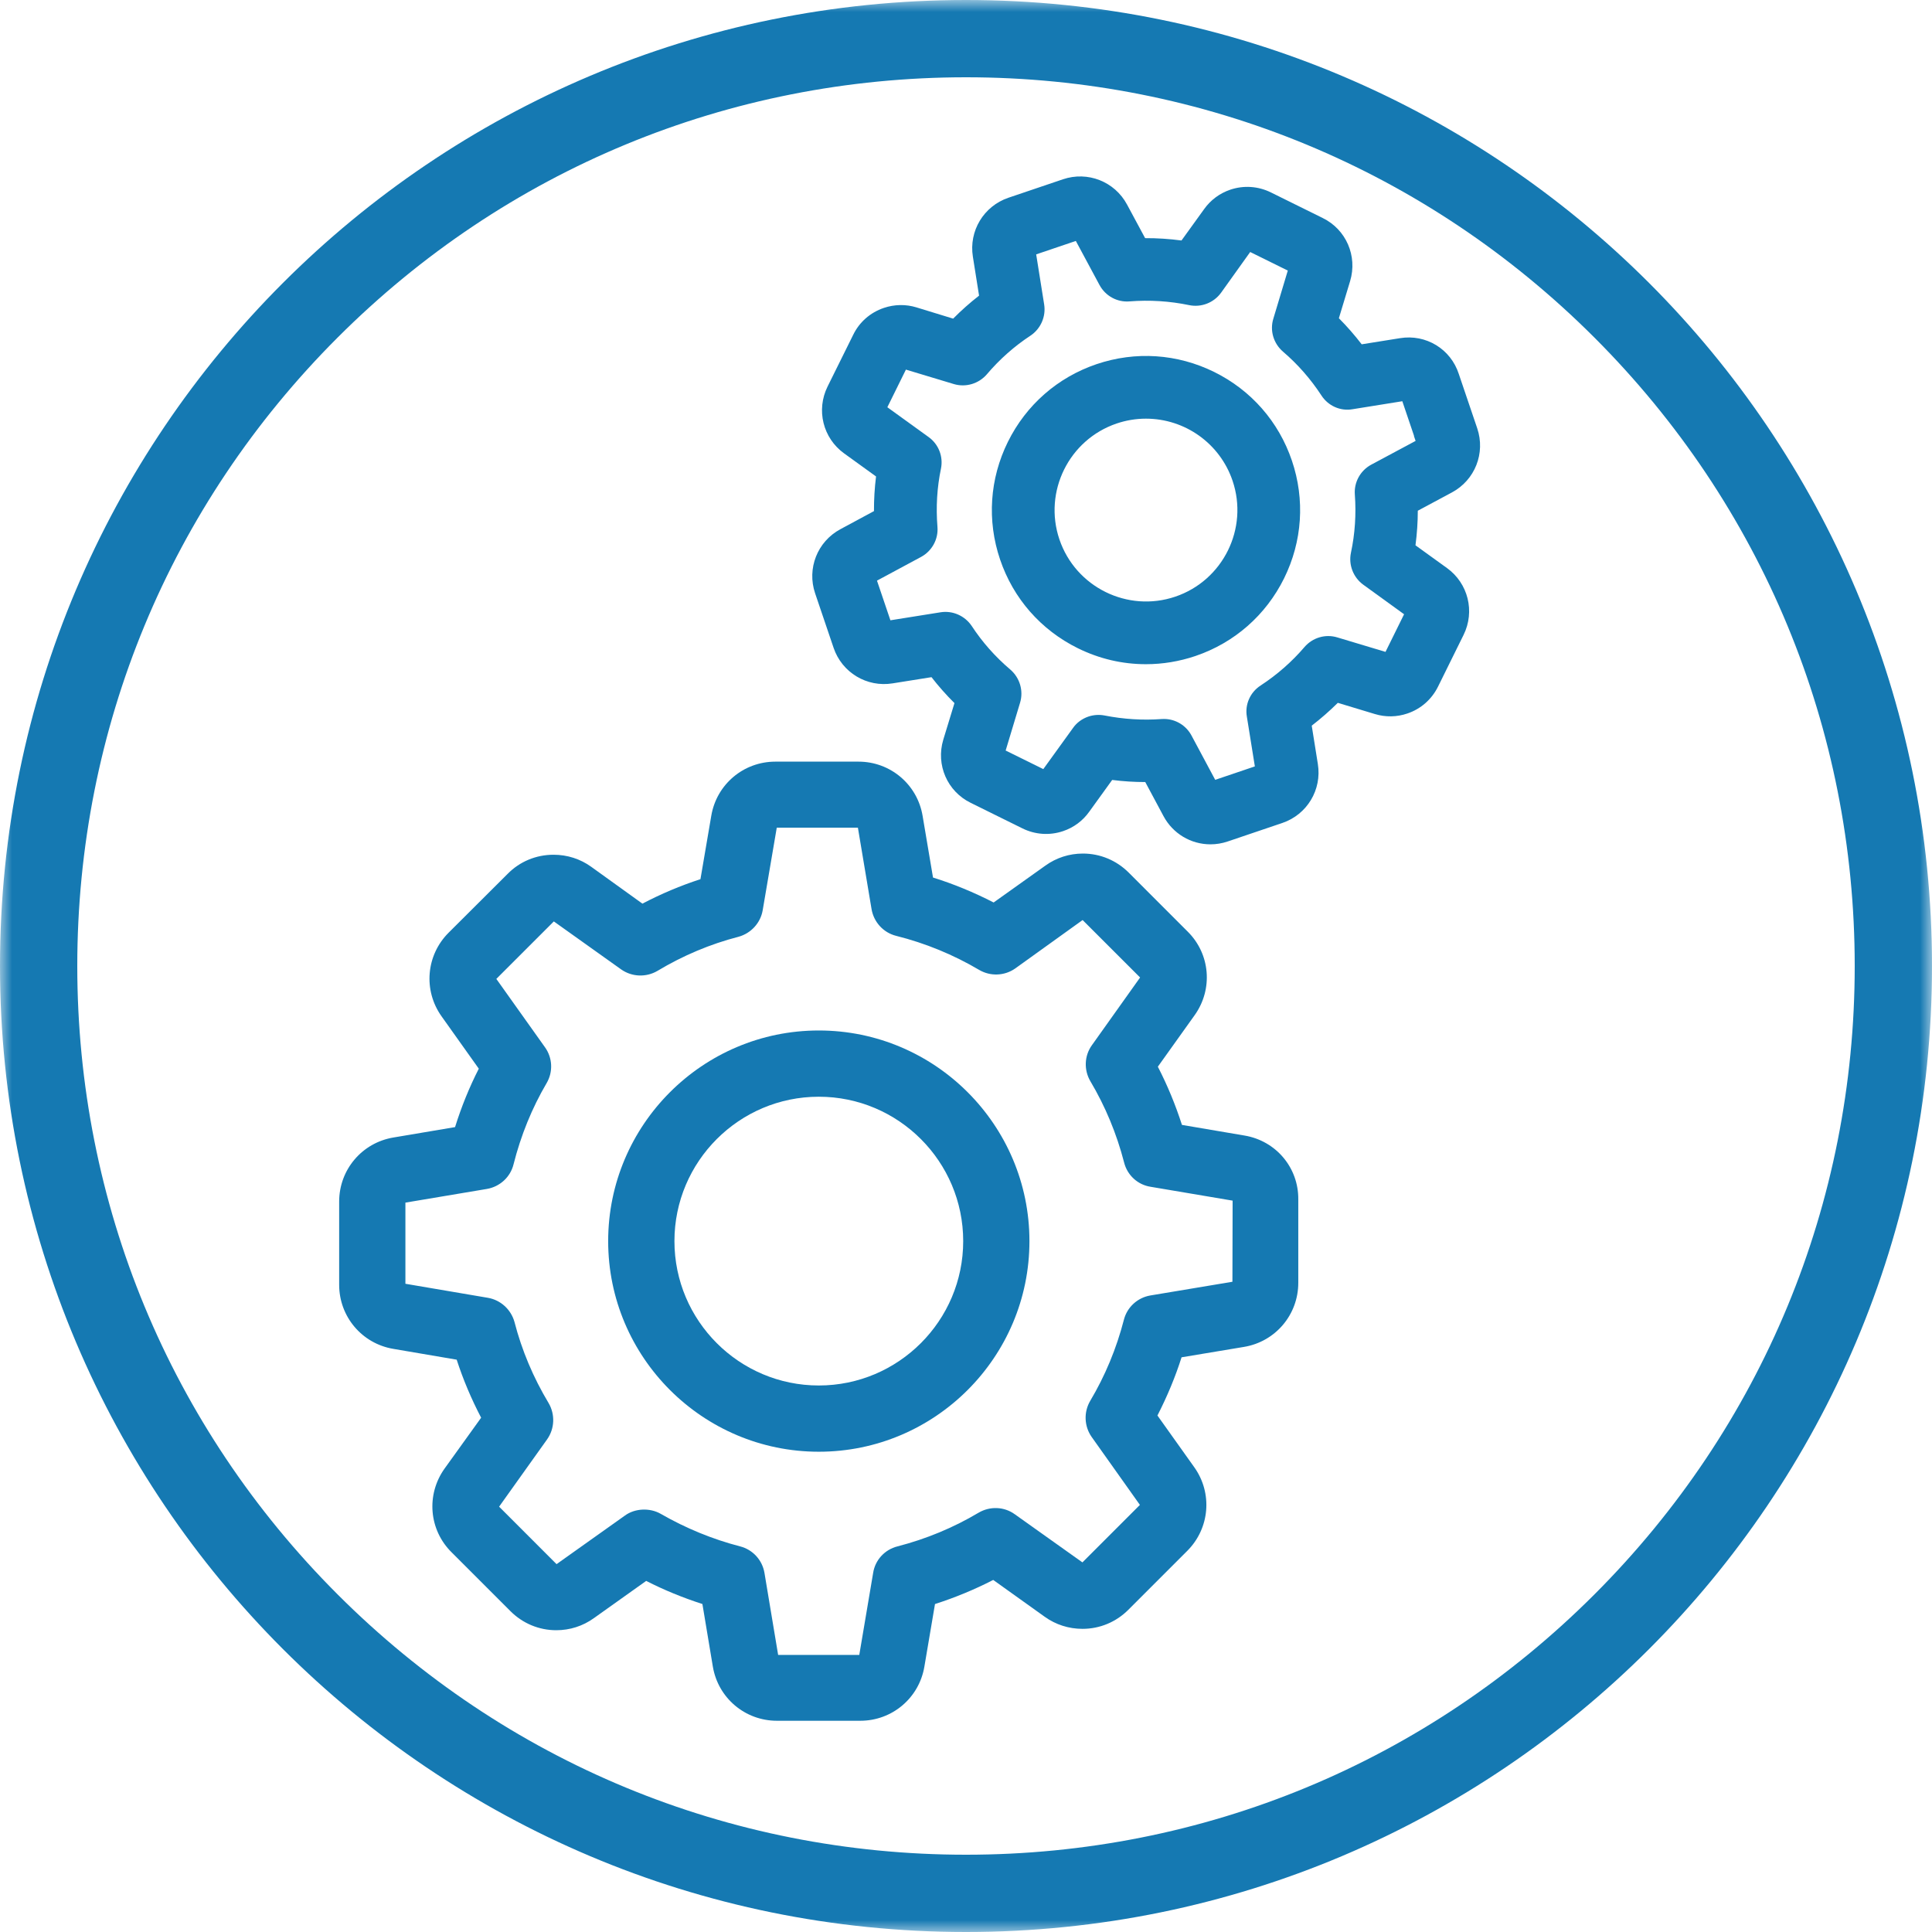
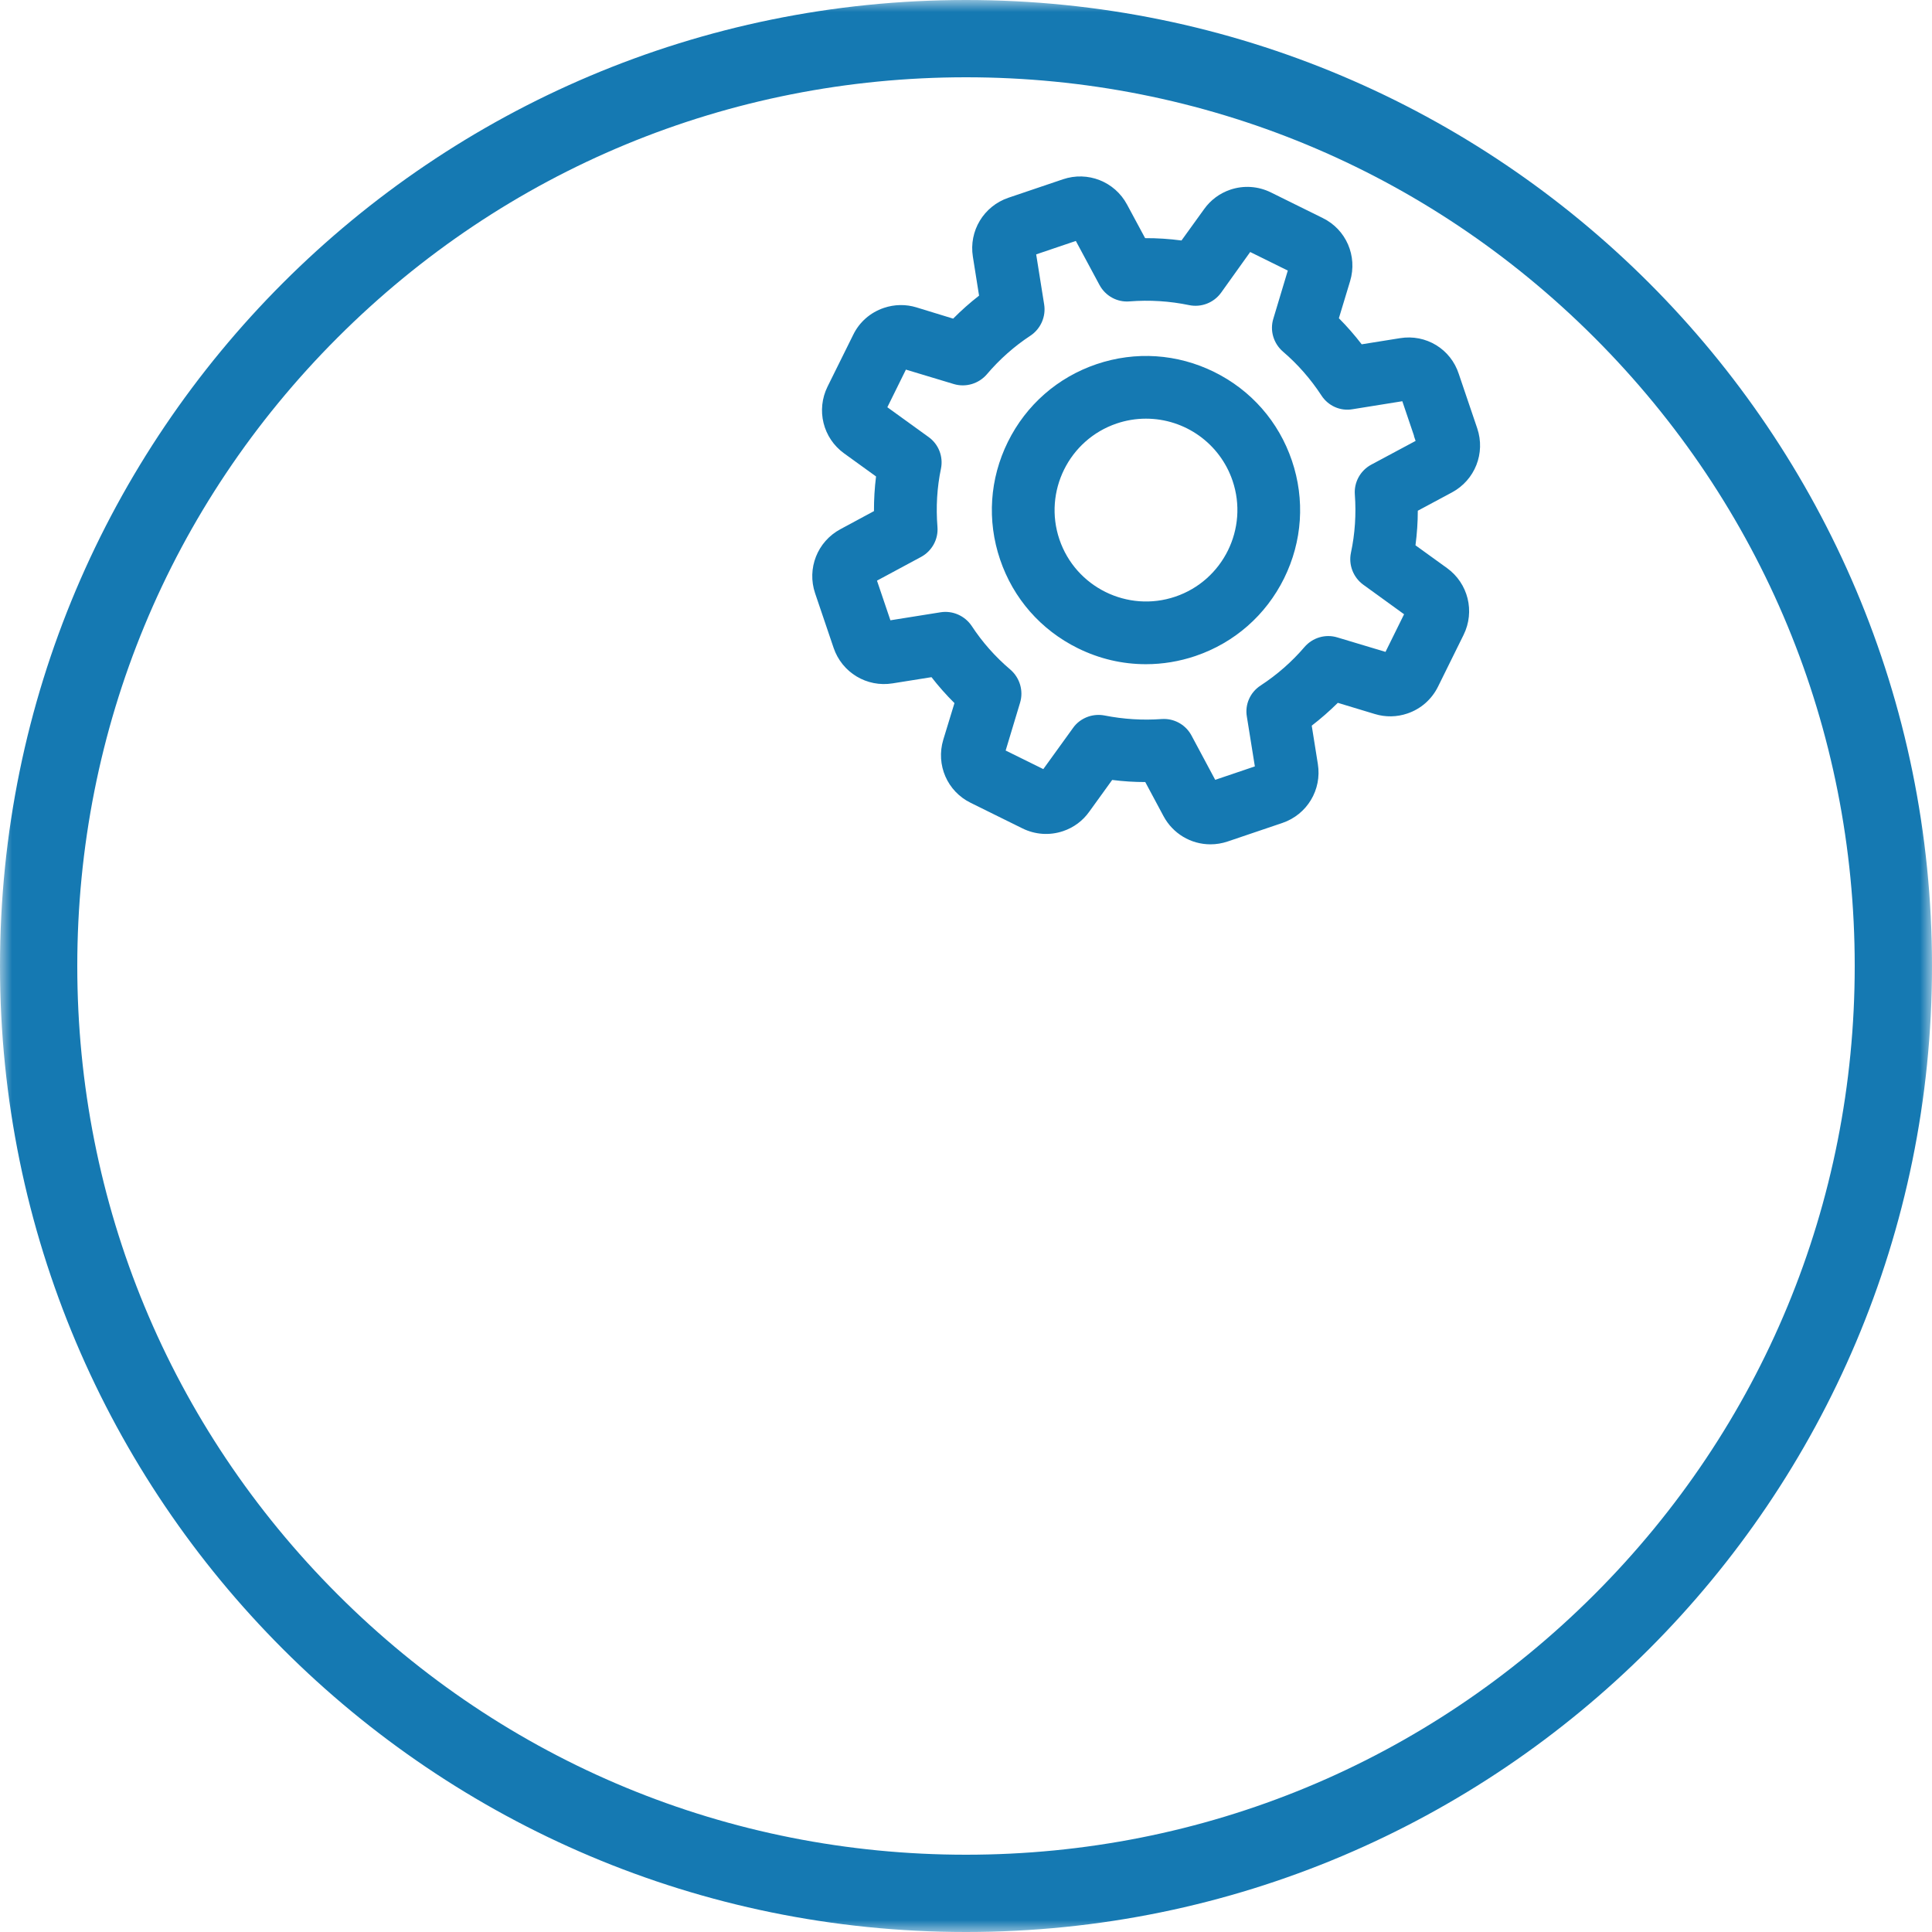
<svg xmlns="http://www.w3.org/2000/svg" xmlns:xlink="http://www.w3.org/1999/xlink" width="80px" height="80px" viewBox="0 0 80 80" version="1.1">
  <title>1.12 Spare Parts Icon</title>
  <desc>Created with Sketch.</desc>
  <defs>
    <polygon id="path-1" points="0 0 80 0 80 80 0 80" />
  </defs>
  <g id="1.12-Spare-Parts-Icon" stroke="none" stroke-width="1" fill="none" fill-rule="evenodd">
    <g id="Group-12">
      <g id="Group-3">
        <mask id="mask-2" fill="white">
          <use xlink:href="#path-1" />
        </mask>
        <g id="Clip-2" />
        <path d="M66.022,66.021 C59.071,72.972 49.83,76.8 40,76.8 C30.17,76.8 20.929,72.972 13.979,66.021 C7.028,59.071 3.2,49.83 3.2,40 C3.2,30.17 7.028,20.929 13.979,13.978 C20.929,7.028 30.17,3.2 40,3.2 C49.83,3.2 59.071,7.028 66.022,13.979 C72.972,20.929 76.8,30.17 76.8,40 C76.8,49.83 72.972,59.071 66.022,66.021 M40,-0 C17.908,-0 -5.33333333e-05,17.909 -5.33333333e-05,40 C-5.33333333e-05,62.091 17.908,80 40,80 C62.091,80 80,62.091 80,40 C80,17.909 62.091,-0 40,-0" id="Fill-1" fill="#1579B2" mask="url(#mask-2)" />
      </g>
-       <path d="M46.538,54.648 C46.23,55.841 45.76,56.971 45.142,58.009 C44.869,58.475 44.893,59.06 45.204,59.502 L47.201,62.315 L44.821,64.695 L42.017,62.7 C41.58,62.385 40.994,62.36 40.521,62.638 C39.484,63.255 38.354,63.725 37.164,64.032 C36.633,64.165 36.237,64.598 36.155,65.131 L35.581,68.526 L32.221,68.526 L31.655,65.131 C31.565,64.596 31.169,64.166 30.649,64.033 C29.513,63.739 28.406,63.286 27.358,62.684 C26.9,62.422 26.281,62.458 25.877,62.756 L23.046,64.768 L20.667,62.388 L22.656,59.599 C22.968,59.156 22.992,58.567 22.716,58.097 C22.081,57.039 21.606,55.912 21.304,54.742 C21.161,54.224 20.731,53.831 20.207,53.74 L16.787,53.158 L16.787,49.798 L20.158,49.232 C20.699,49.14 21.133,48.741 21.264,48.215 C21.567,47.014 22.028,45.881 22.635,44.848 C22.908,44.383 22.88,43.8 22.565,43.363 L20.552,40.534 L22.933,38.154 L25.722,40.142 C26.165,40.454 26.754,40.478 27.224,40.202 C28.282,39.567 29.41,39.092 30.579,38.79 C31.097,38.648 31.491,38.218 31.581,37.694 L32.164,34.273 L35.524,34.273 L36.089,37.644 C36.181,38.185 36.58,38.619 37.106,38.751 C38.318,39.055 39.475,39.53 40.547,40.163 C41.013,40.436 41.599,40.412 42.041,40.1 L44.829,38.097 L47.209,40.476 L45.213,43.28 C44.899,43.716 44.874,44.303 45.152,44.775 C45.769,45.813 46.238,46.943 46.546,48.133 C46.678,48.664 47.111,49.06 47.644,49.142 L51.04,49.716 L51.032,53.075 L47.636,53.642 C47.102,53.732 46.671,54.127 46.538,54.648 M51.531,47.02 L48.942,46.58 C48.674,45.746 48.339,44.936 47.944,44.17 L49.469,42.035 C50.237,40.956 50.114,39.5 49.178,38.574 L46.74,36.135 C46.23,35.625 45.556,35.344 44.84,35.344 C44.277,35.344 43.74,35.517 43.286,35.844 L41.144,37.37 C40.324,36.948 39.482,36.601 38.634,36.337 L38.203,33.782 C37.985,32.482 36.869,31.538 35.55,31.538 L32.105,31.538 C30.785,31.538 29.67,32.482 29.452,33.782 L29.004,36.405 C28.182,36.671 27.375,37.012 26.601,37.418 L24.484,35.894 C24.03,35.566 23.489,35.393 22.921,35.393 C22.197,35.393 21.522,35.675 21.022,36.183 L18.574,38.623 C17.642,39.555 17.52,41.011 18.284,42.084 L19.826,44.252 C19.434,45.02 19.104,45.833 18.843,46.671 L16.288,47.102 C14.988,47.32 14.044,48.435 14.044,49.755 L14.044,53.2 C14.044,54.52 14.988,55.635 16.287,55.854 L18.91,56.301 C19.177,57.124 19.518,57.931 19.923,58.704 L18.407,60.813 C17.639,61.892 17.761,63.348 18.697,64.275 L21.136,66.714 C21.646,67.224 22.32,67.504 23.035,67.504 C23.598,67.504 24.136,67.331 24.59,67.005 L26.757,65.462 C27.486,65.834 28.268,66.156 29.085,66.419 L29.517,69.009 C29.735,70.309 30.851,71.253 32.17,71.253 L35.624,71.253 C36.943,71.253 38.059,70.309 38.277,69.009 L38.716,66.42 C39.55,66.152 40.36,65.817 41.127,65.422 L43.26,66.947 C43.715,67.274 44.256,67.447 44.824,67.447 C45.539,67.447 46.213,67.167 46.723,66.657 L49.162,64.218 C50.095,63.285 50.217,61.829 49.453,60.756 L47.927,58.613 C48.338,57.81 48.673,57.001 48.926,56.203 L51.514,55.772 C52.815,55.554 53.759,54.438 53.759,53.119 L53.759,49.676 C53.777,48.357 52.84,47.239 51.531,47.02" id="Fill-4" fill="#1579B2" />
-       <path d="M33.905,57.37 C30.609,57.37 27.927,54.688 27.927,51.392 C27.927,48.095 30.609,45.413 33.905,45.413 C37.202,45.413 39.884,48.095 39.884,51.392 C39.884,54.688 37.202,57.37 33.905,57.37 M33.905,42.67 C29.096,42.67 25.183,46.582 25.183,51.392 C25.183,56.201 29.096,60.113 33.905,60.113 C38.714,60.113 42.627,56.201 42.627,51.392 C42.627,46.582 38.714,42.67 33.905,42.67" id="Fill-6" fill="#1579B2" />
      <path d="M52.203,28.383 C51.766,28.664 51.542,29.173 51.63,29.675 L51.961,31.735 L50.319,32.291 L49.335,30.452 C49.108,30.032 48.672,29.771 48.197,29.771 C48.164,29.771 48.13,29.772 48.099,29.774 C47.321,29.831 46.526,29.782 45.738,29.627 C45.517,29.584 45.285,29.599 45.067,29.672 C44.807,29.761 44.581,29.928 44.433,30.141 L43.201,31.847 L41.642,31.078 L42.241,29.091 C42.386,28.601 42.229,28.067 41.839,27.729 C41.213,27.198 40.674,26.589 40.233,25.915 C39.949,25.496 39.445,25.274 38.949,25.353 L36.87,25.685 L36.314,24.043 L38.136,23.063 C38.592,22.818 38.859,22.329 38.818,21.818 C38.752,20.997 38.8,20.186 38.963,19.406 C39.066,18.906 38.864,18.391 38.45,18.096 L36.743,16.863 L37.512,15.305 L39.499,15.904 C39.989,16.049 40.523,15.892 40.862,15.501 C41.392,14.876 42.001,14.337 42.675,13.895 C43.094,13.612 43.315,13.108 43.237,12.611 L42.906,10.533 L44.548,9.977 L45.527,11.799 C45.773,12.257 46.262,12.524 46.773,12.48 C47.599,12.415 48.431,12.466 49.241,12.635 C49.74,12.738 50.257,12.539 50.56,12.124 L51.768,10.435 L53.325,11.204 L52.726,13.197 C52.575,13.685 52.731,14.218 53.124,14.559 C53.733,15.079 54.269,15.69 54.715,16.372 C54.996,16.808 55.503,17.033 56.007,16.945 L58.067,16.614 L58.554,18.052 L58.548,18.054 L58.617,18.257 L56.778,19.242 C56.328,19.485 56.062,19.97 56.101,20.477 C56.161,21.293 56.107,22.105 55.939,22.891 C55.835,23.39 56.035,23.907 56.447,24.209 L58.14,25.435 L57.371,26.993 L55.376,26.394 C54.887,26.244 54.354,26.4 54.016,26.792 C53.495,27.401 52.884,27.937 52.203,28.383 L52.203,28.383 Z M60.122,20.39 C61.076,19.878 61.516,18.762 61.169,17.736 L60.406,15.486 C60.072,14.452 59.047,13.827 57.971,14.003 L56.385,14.257 C56.092,13.876 55.775,13.514 55.44,13.177 L55.905,11.641 C56.218,10.6 55.739,9.499 54.767,9.026 L52.628,7.969 C52.097,7.707 51.499,7.667 50.942,7.855 C50.504,8.004 50.131,8.281 49.864,8.654 L48.923,9.958 C48.417,9.891 47.906,9.858 47.417,9.861 L46.669,8.471 C46.157,7.516 45.039,7.077 44.014,7.424 L41.757,8.188 C40.732,8.536 40.113,9.564 40.285,10.631 L40.541,12.242 C40.165,12.534 39.805,12.853 39.468,13.194 L37.948,12.728 C37.507,12.593 37.04,12.601 36.598,12.75 C36.035,12.941 35.584,13.338 35.329,13.864 L34.268,16.006 C33.788,16.976 34.076,18.141 34.953,18.774 L36.275,19.729 C36.216,20.201 36.187,20.682 36.189,21.164 L34.799,21.913 C33.845,22.425 33.405,23.542 33.752,24.567 L34.517,26.824 C34.864,27.85 35.894,28.469 36.96,28.297 L38.571,28.04 C38.863,28.416 39.182,28.776 39.522,29.114 L39.059,30.63 C38.746,31.671 39.225,32.771 40.197,33.245 L42.335,34.301 C42.865,34.563 43.464,34.603 44.021,34.415 C44.46,34.267 44.832,33.99 45.099,33.617 L46.053,32.296 C46.509,32.354 46.968,32.383 47.423,32.383 L48.18,33.797 C48.566,34.516 49.31,34.962 50.122,34.962 C50.364,34.962 50.604,34.922 50.835,34.844 L53.097,34.078 C54.123,33.73 54.742,32.702 54.569,31.634 L54.316,30.048 C54.697,29.754 55.059,29.437 55.396,29.103 L56.928,29.566 C57.369,29.701 57.836,29.694 58.278,29.544 C58.835,29.355 59.285,28.959 59.547,28.429 L60.603,26.291 C61.083,25.32 60.794,24.155 59.917,23.522 L58.612,22.58 C58.676,22.092 58.708,21.611 58.708,21.148 L60.122,20.39 Z" id="Fill-8" fill="#1579B2" />
      <path d="M48.667,24.706 C46.691,25.376 44.538,24.312 43.868,22.336 C43.199,20.359 44.262,18.206 46.239,17.536 C46.631,17.403 47.039,17.336 47.45,17.336 C49.075,17.336 50.517,18.369 51.038,19.907 C51.707,21.884 50.644,24.036 48.667,24.706 M53.495,19.074 C52.949,17.461 51.806,16.157 50.278,15.403 C48.75,14.648 47.02,14.533 45.406,15.079 C43.794,15.625 42.49,16.768 41.734,18.297 C40.979,19.825 40.864,21.555 41.411,23.168 C41.957,24.781 43.1,26.085 44.628,26.84 C45.52,27.28 46.469,27.503 47.45,27.503 L47.451,27.503 C48.144,27.503 48.834,27.389 49.5,27.164 C51.112,26.617 52.416,25.475 53.172,23.946 C53.927,22.417 54.042,20.687 53.495,19.074" id="Fill-10" fill="#1579B2" />
    </g>
  </g>
</svg>